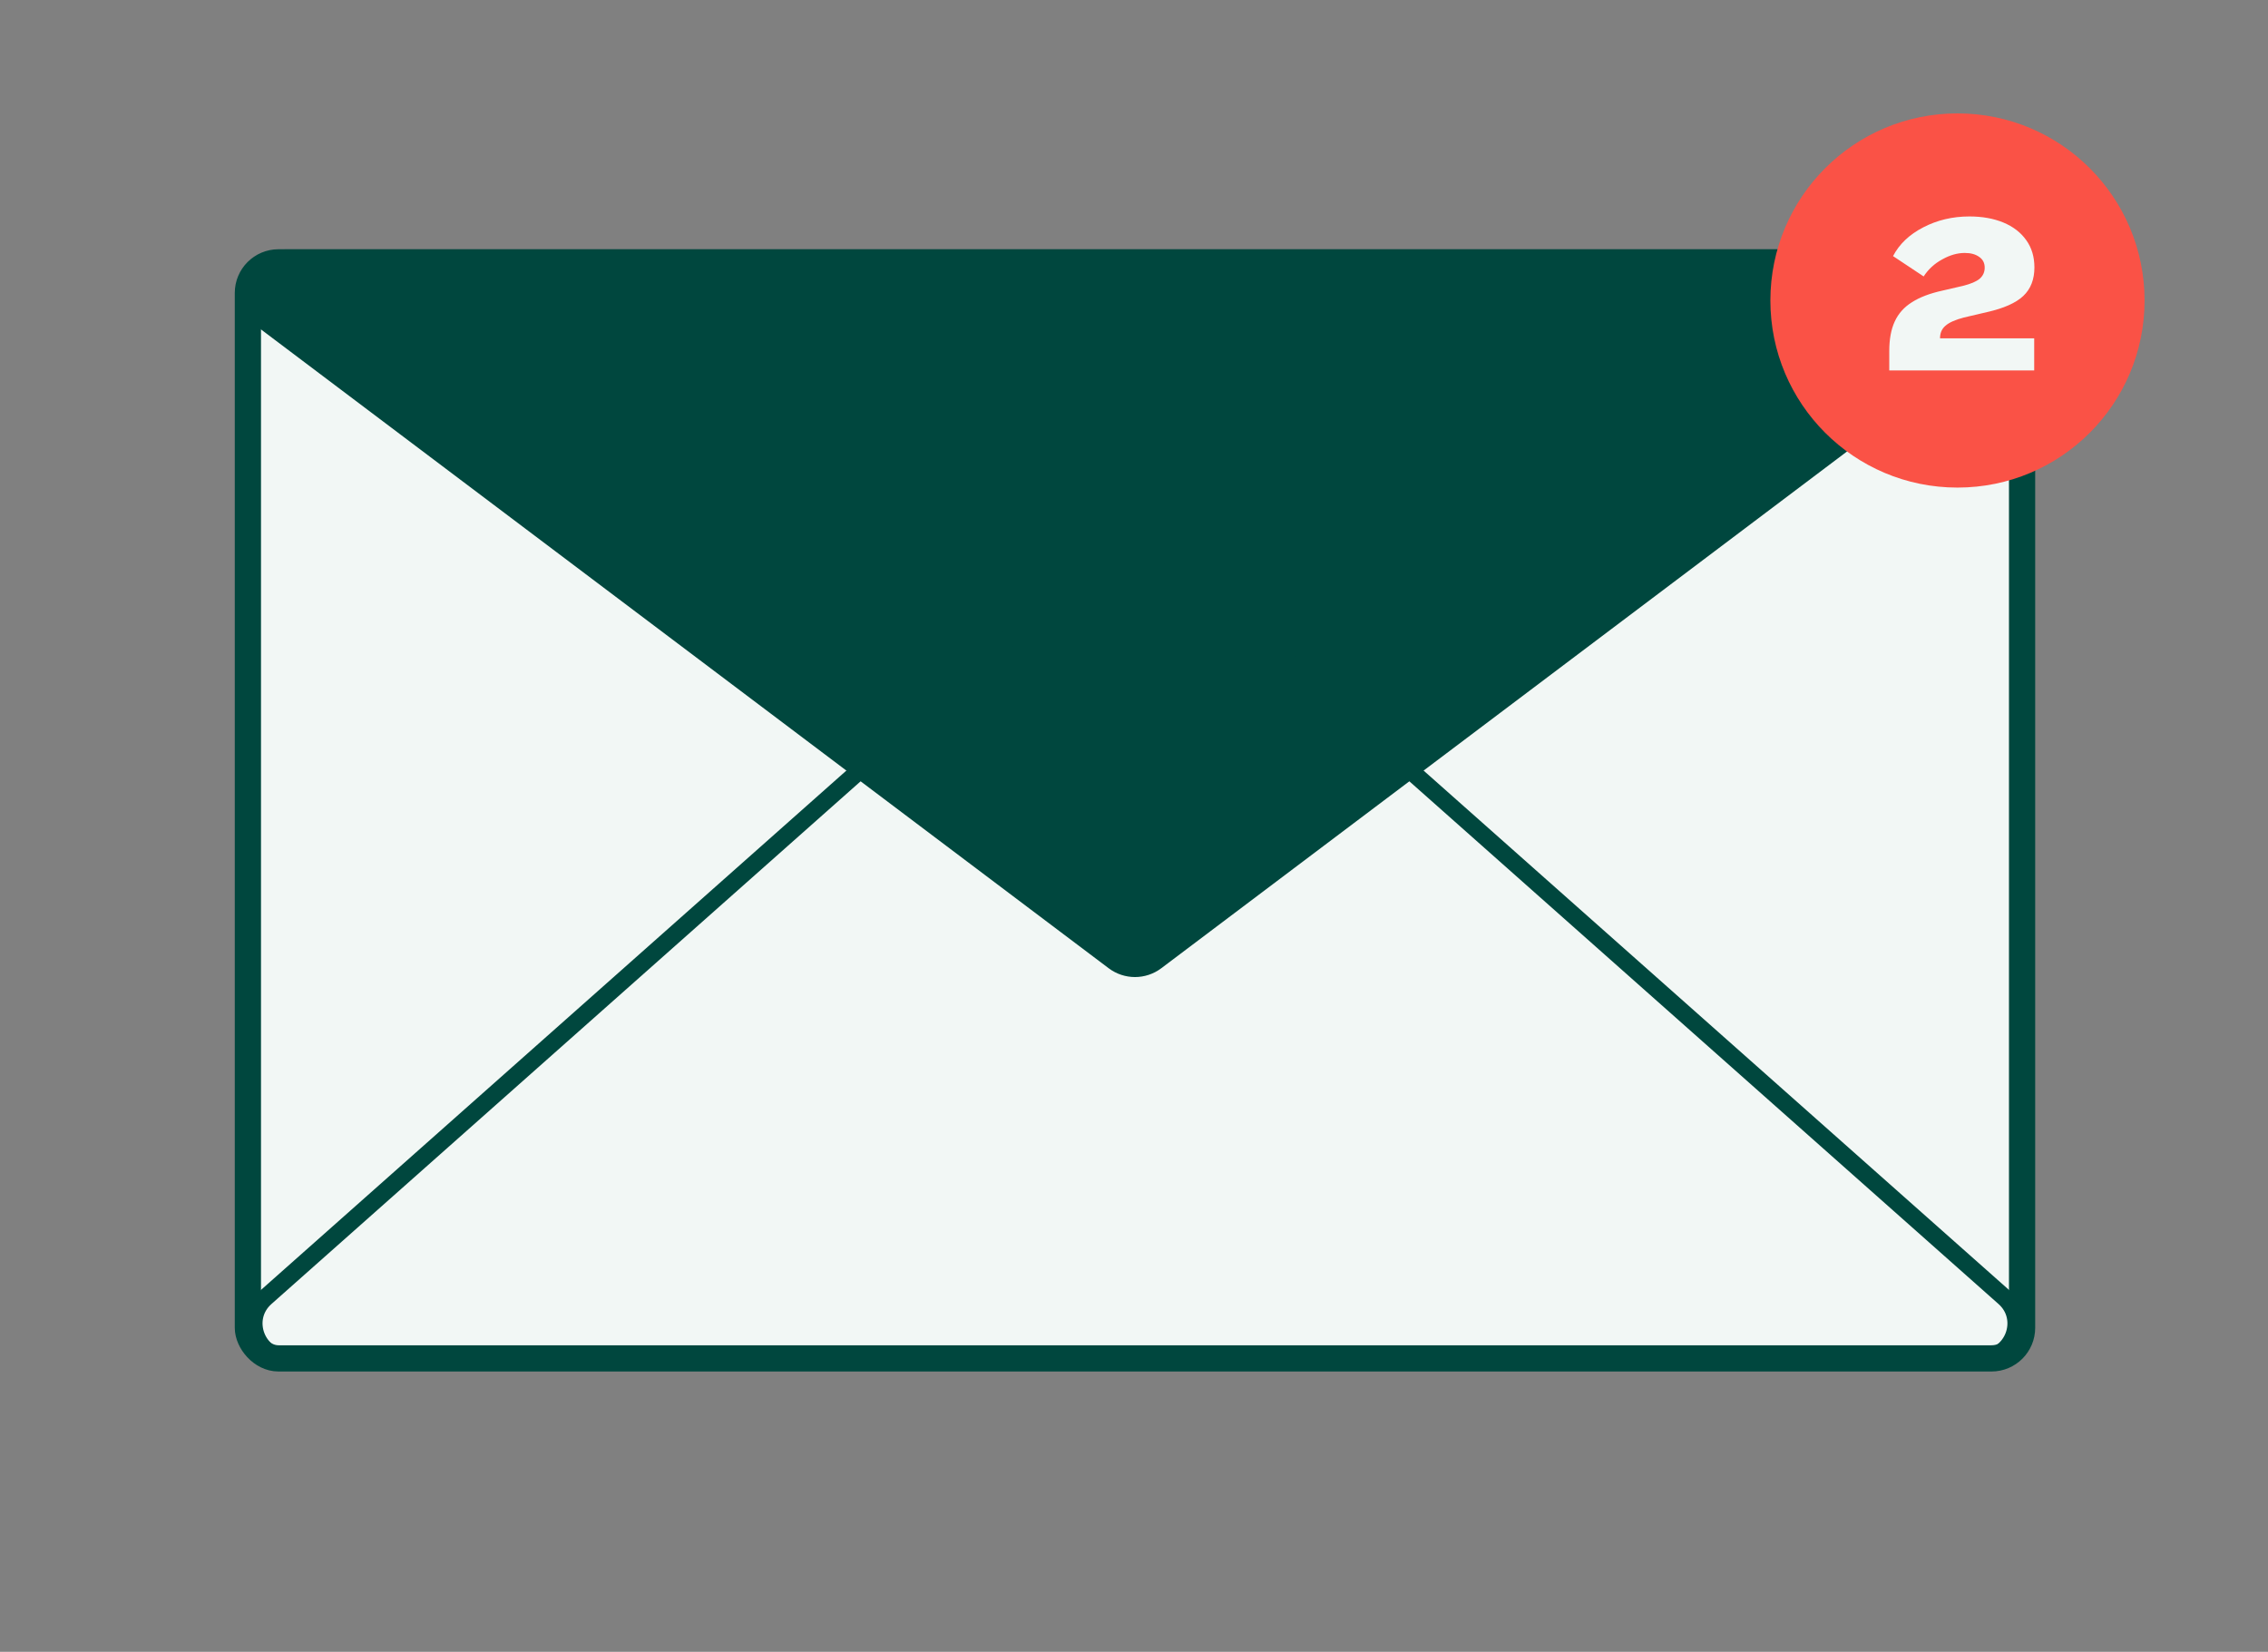
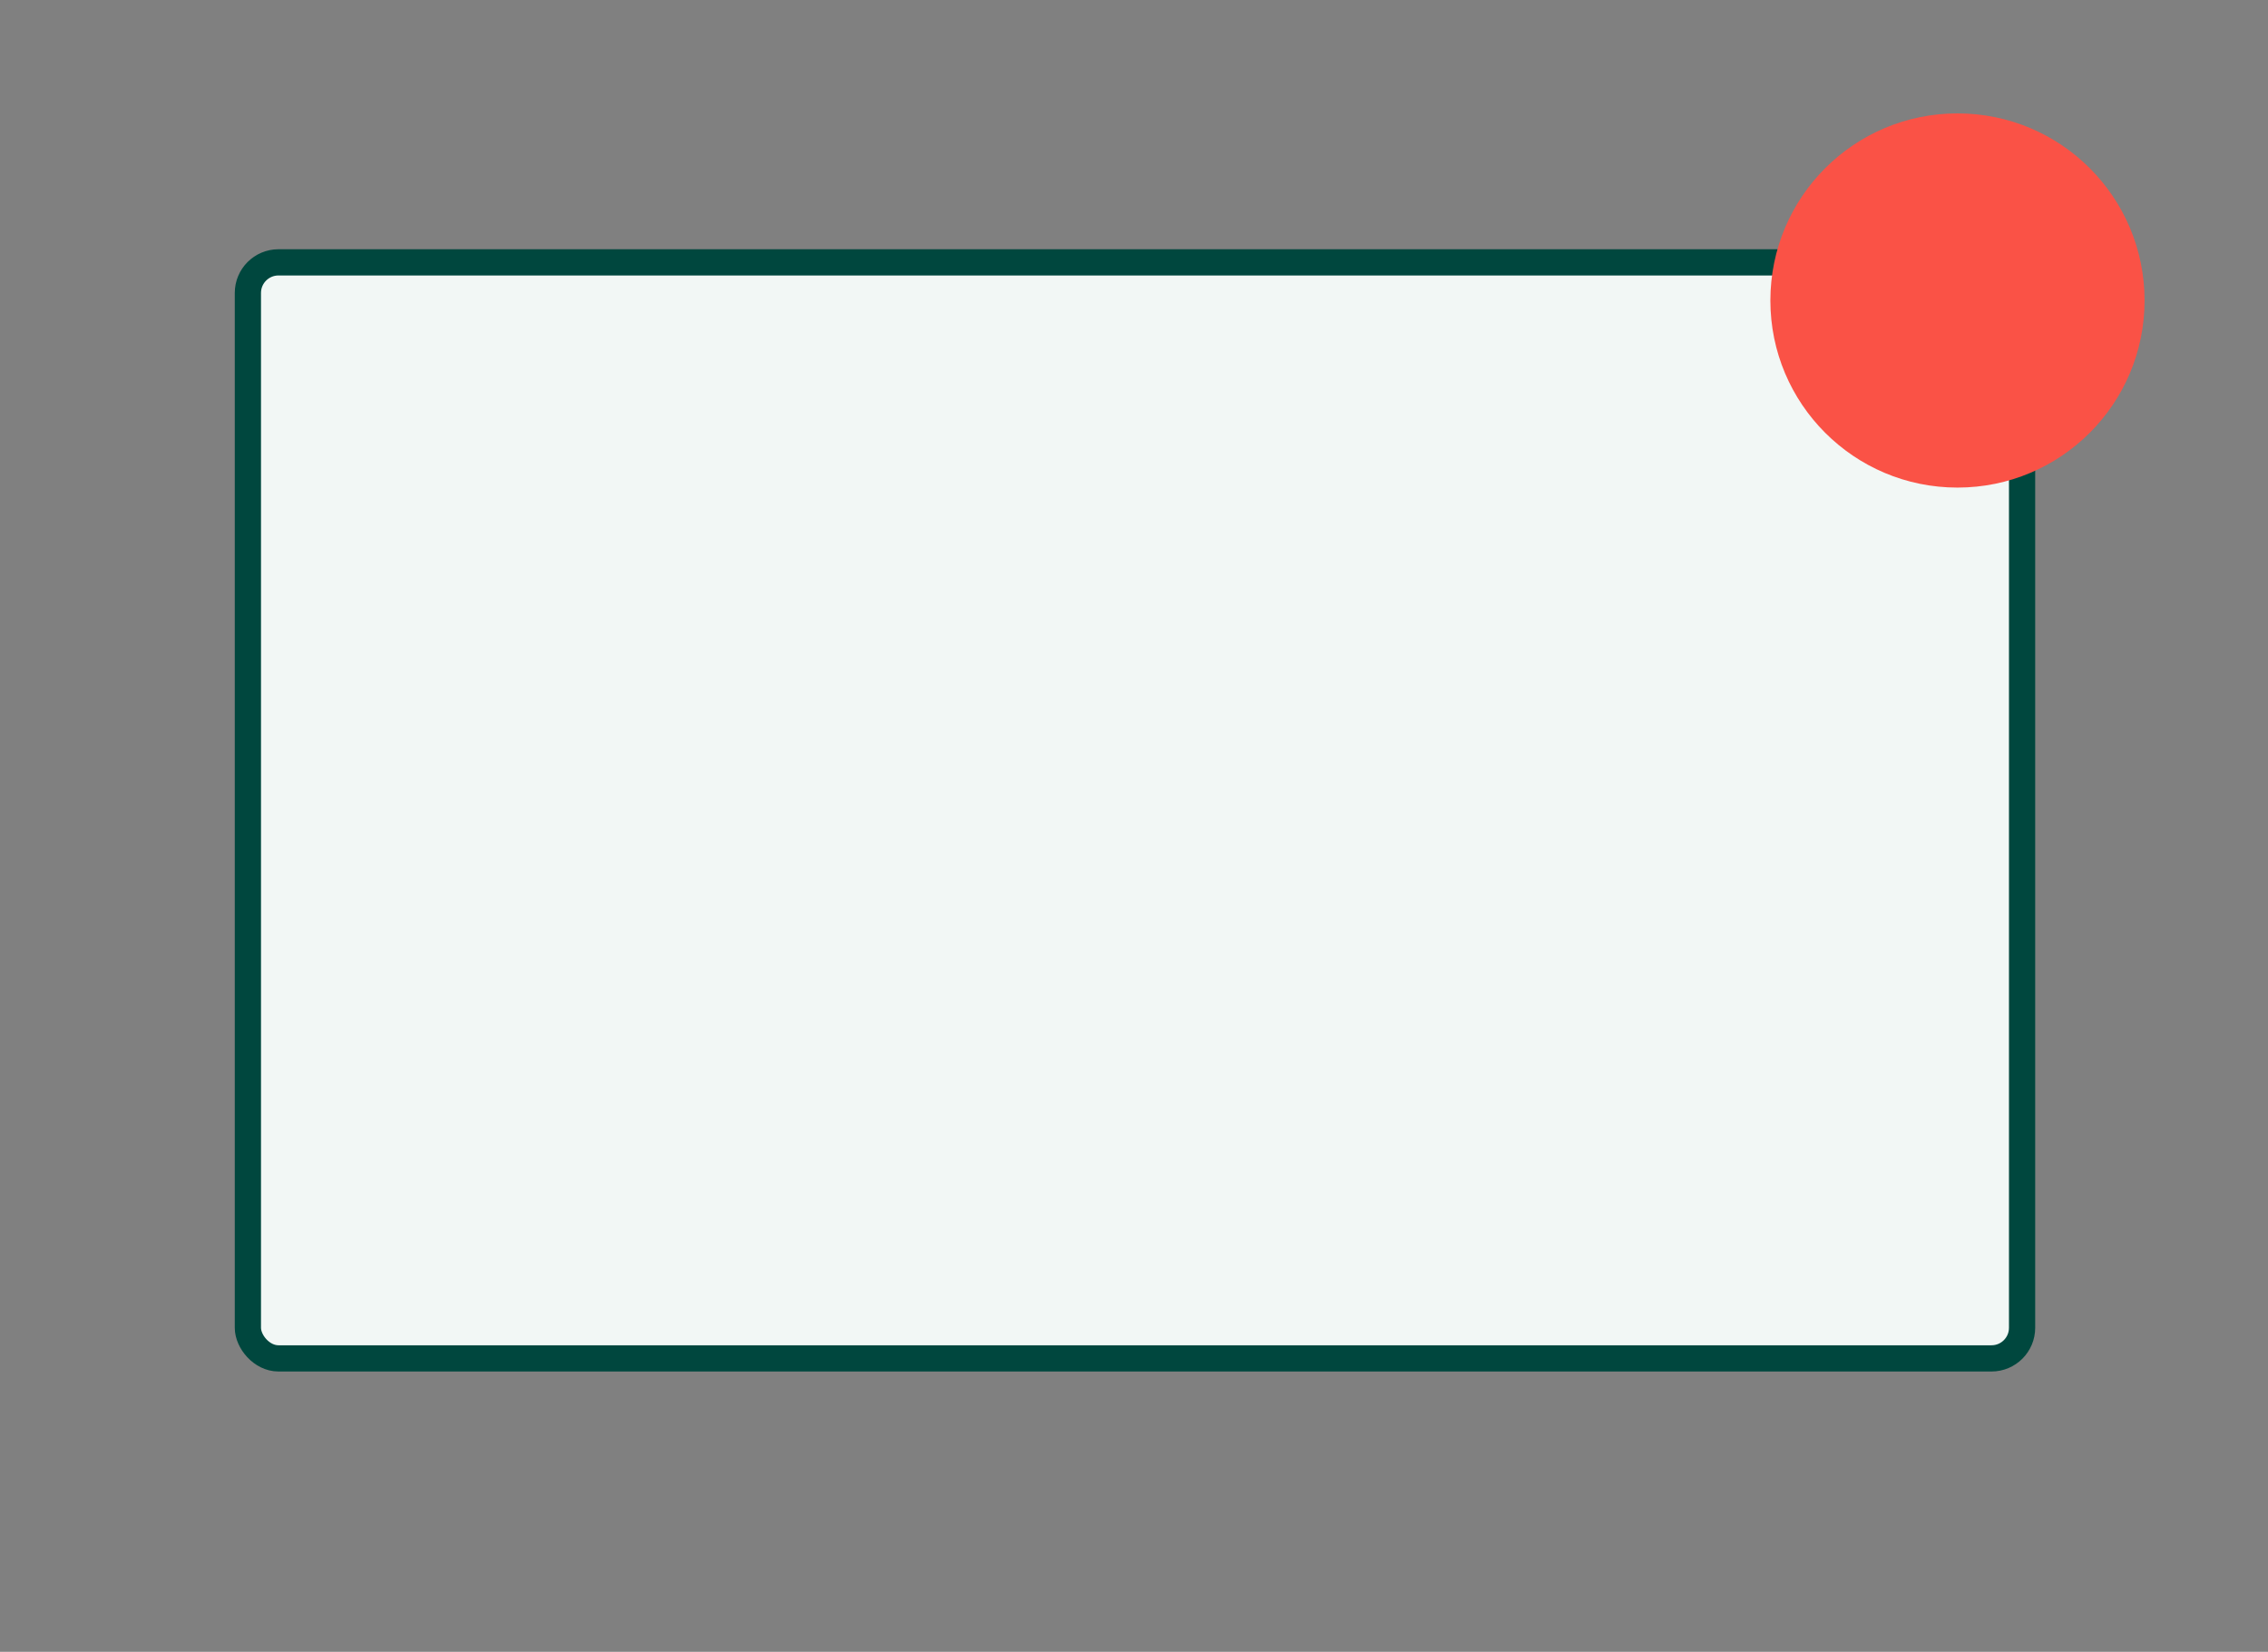
<svg xmlns="http://www.w3.org/2000/svg" width="519" height="378" viewBox="0 0 519 378" fill="none">
  <rect x="0" y="0" width="519" height="378" fill="#808080" stroke="none" />
  <rect x="56.725" y="60.036" width="406" height="250.814" rx="7" fill="#F2F7F5" stroke="#00473E" stroke-width="6" />
-   <path d="M265.743 221.572C262.18 224.257 257.27 224.257 253.707 221.572L59.292 75.061C51.626 69.285 55.712 57.075 65.31 57.075L454.14 57.075C463.739 57.075 467.824 69.285 460.159 75.062L265.743 221.572Z" fill="#00473E" />
-   <path d="M254.416 125.127C257.445 122.44 262.005 122.44 265.034 125.127L458.665 296.914C464.171 301.798 460.716 310.898 453.356 310.898H66.094C58.734 310.898 55.28 301.798 60.785 296.914L254.416 125.127Z" stroke="#00473E" stroke-width="4" />
  <ellipse cx="447.939" cy="68.764" rx="42.814" ry="42.814" fill="#FA5246" />
-   <path d="M432.331 80.348C432.331 77.628 432.747 75.372 433.579 73.58C434.411 71.756 435.723 70.284 437.515 69.164C439.307 68.012 441.675 67.116 444.619 66.476L449.179 65.42C450.971 64.972 452.251 64.428 453.019 63.788C453.787 63.116 454.171 62.268 454.171 61.244C454.171 60.188 453.755 59.372 452.923 58.796C452.091 58.188 450.987 57.884 449.611 57.884C447.915 57.884 446.187 58.38 444.427 59.372C442.667 60.332 441.259 61.628 440.203 63.26L433.195 58.604C434.635 55.852 436.939 53.66 440.107 52.028C443.307 50.364 446.827 49.532 450.667 49.532C453.611 49.532 456.203 49.996 458.443 50.924C460.683 51.852 462.427 53.196 463.675 54.956C464.923 56.684 465.547 58.764 465.547 61.196C465.547 63.948 464.699 66.124 463.003 67.724C461.307 69.324 458.539 70.556 454.699 71.42L449.371 72.668C447.419 73.18 446.027 73.804 445.195 74.54C444.363 75.244 443.947 76.204 443.947 77.42H465.499V84.764H432.331V80.348Z" fill="#F2F7F5" />
</svg>